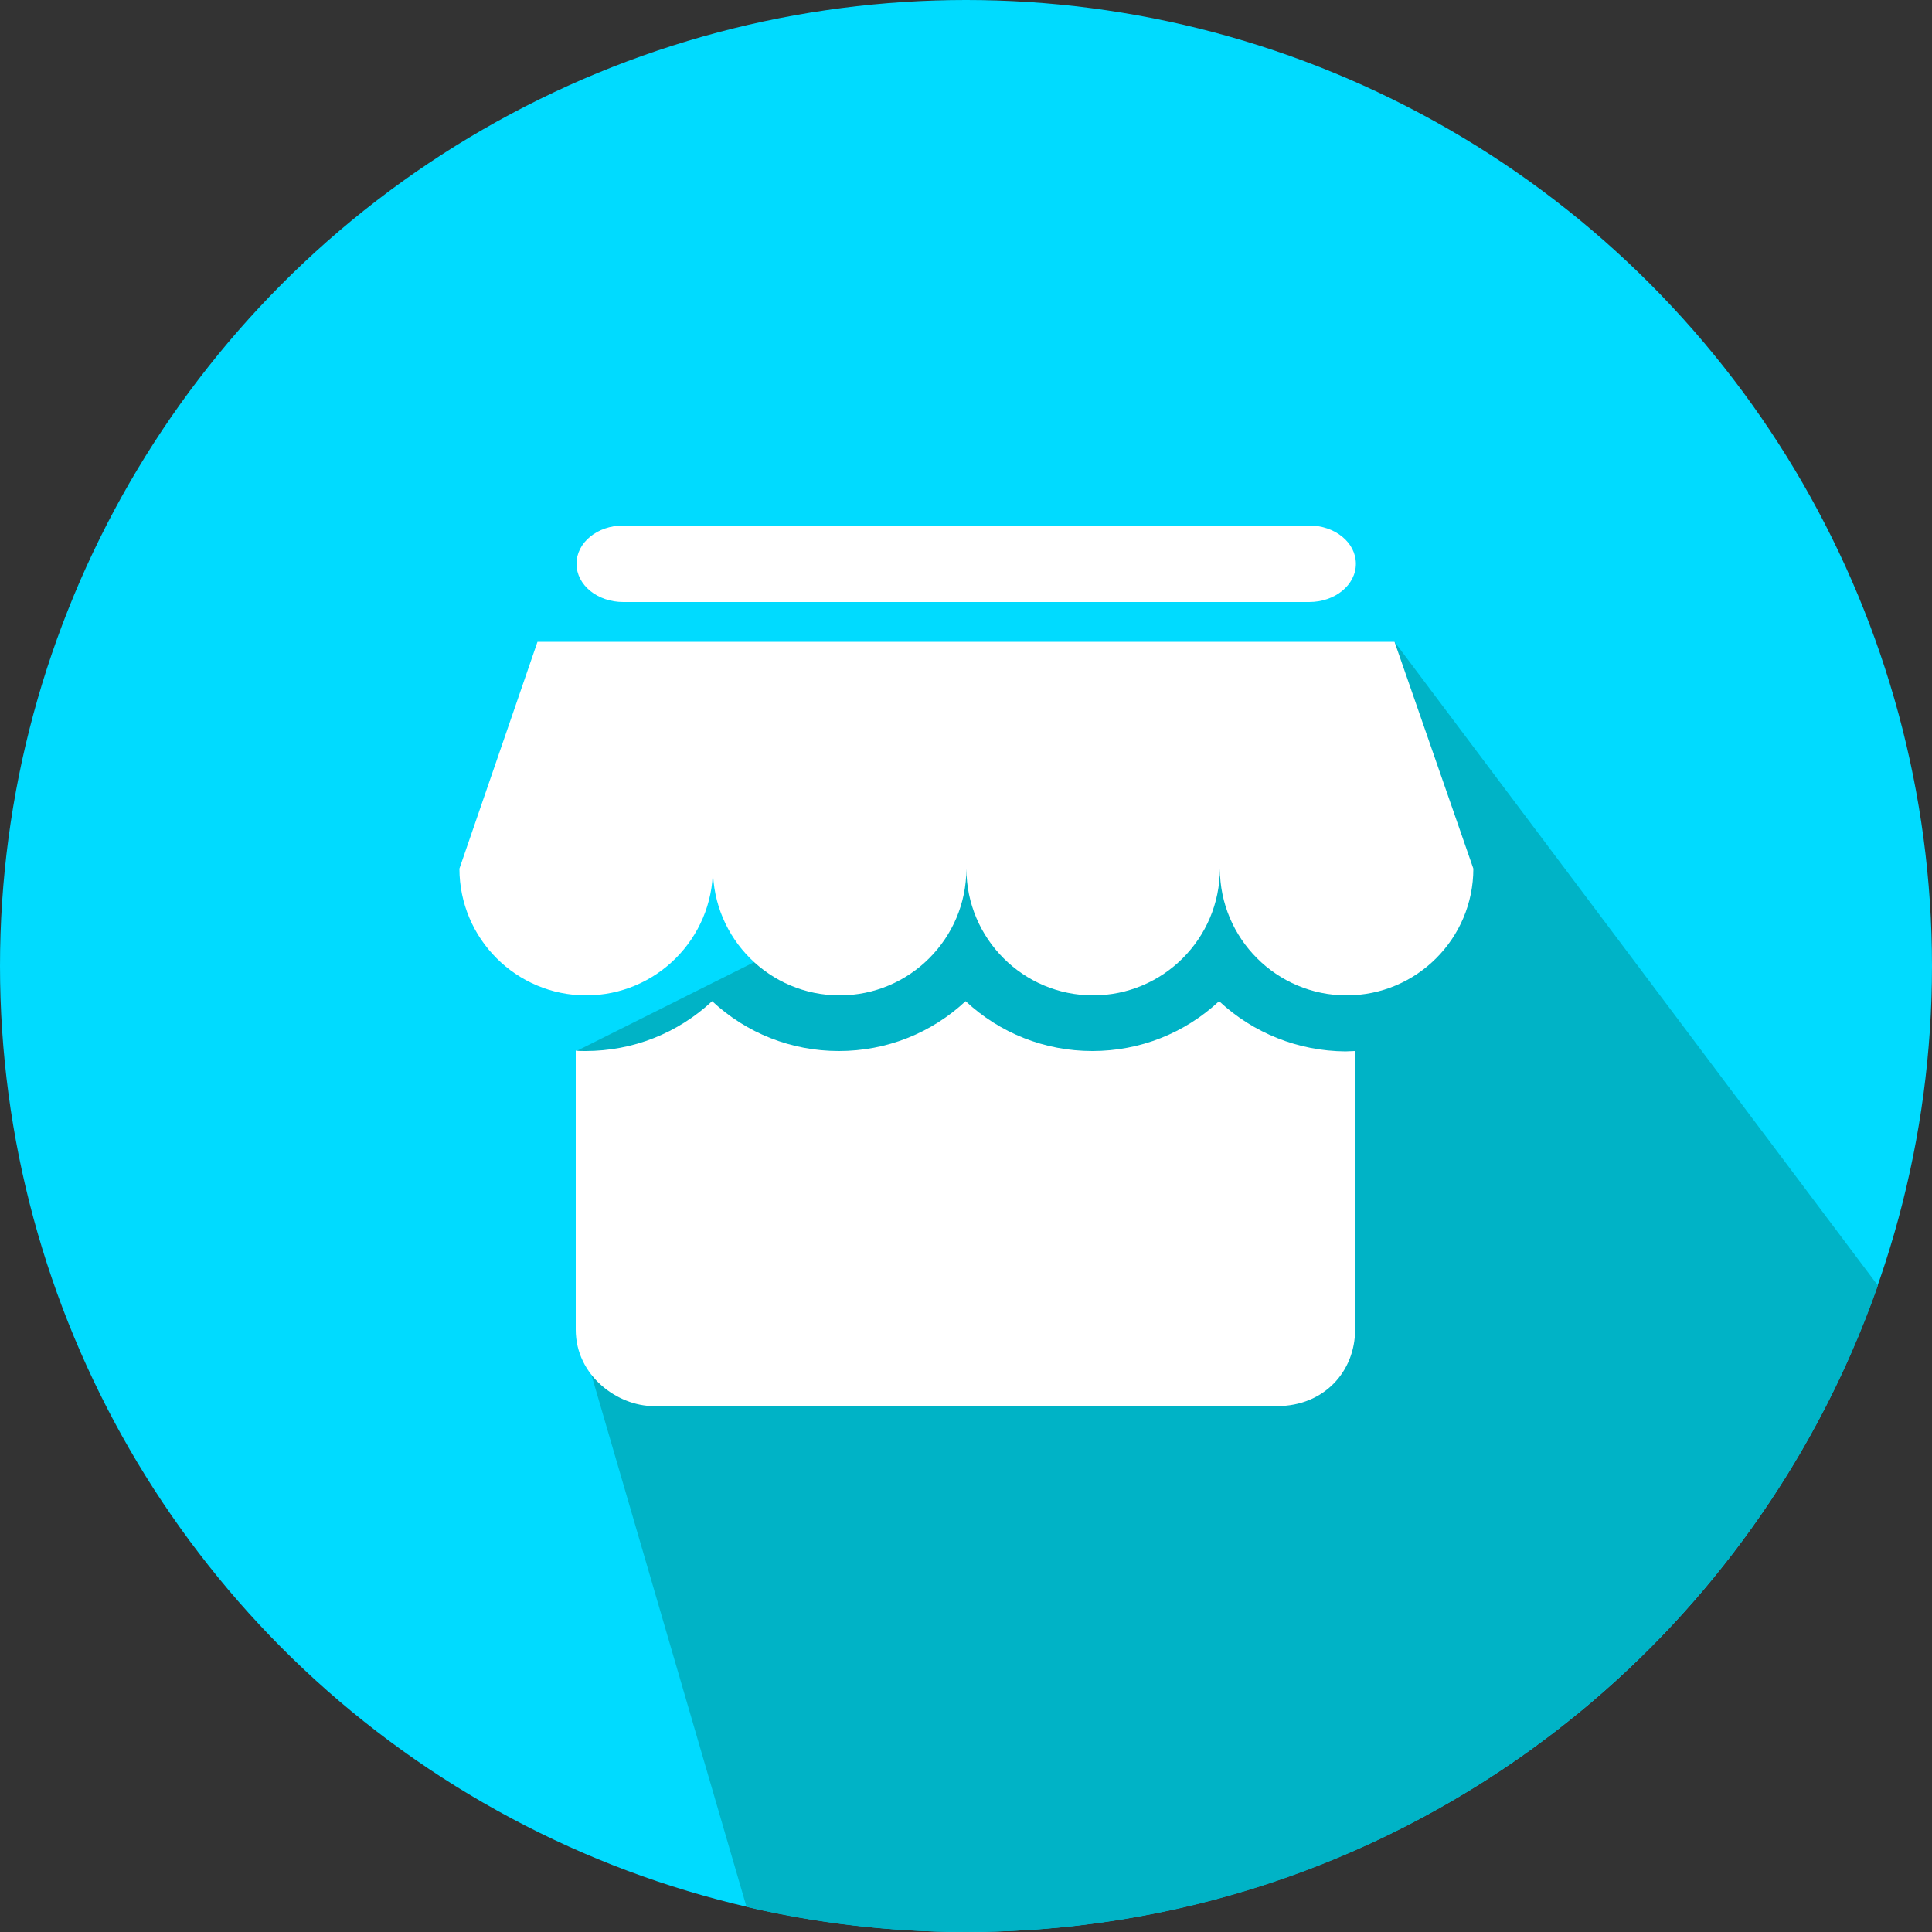
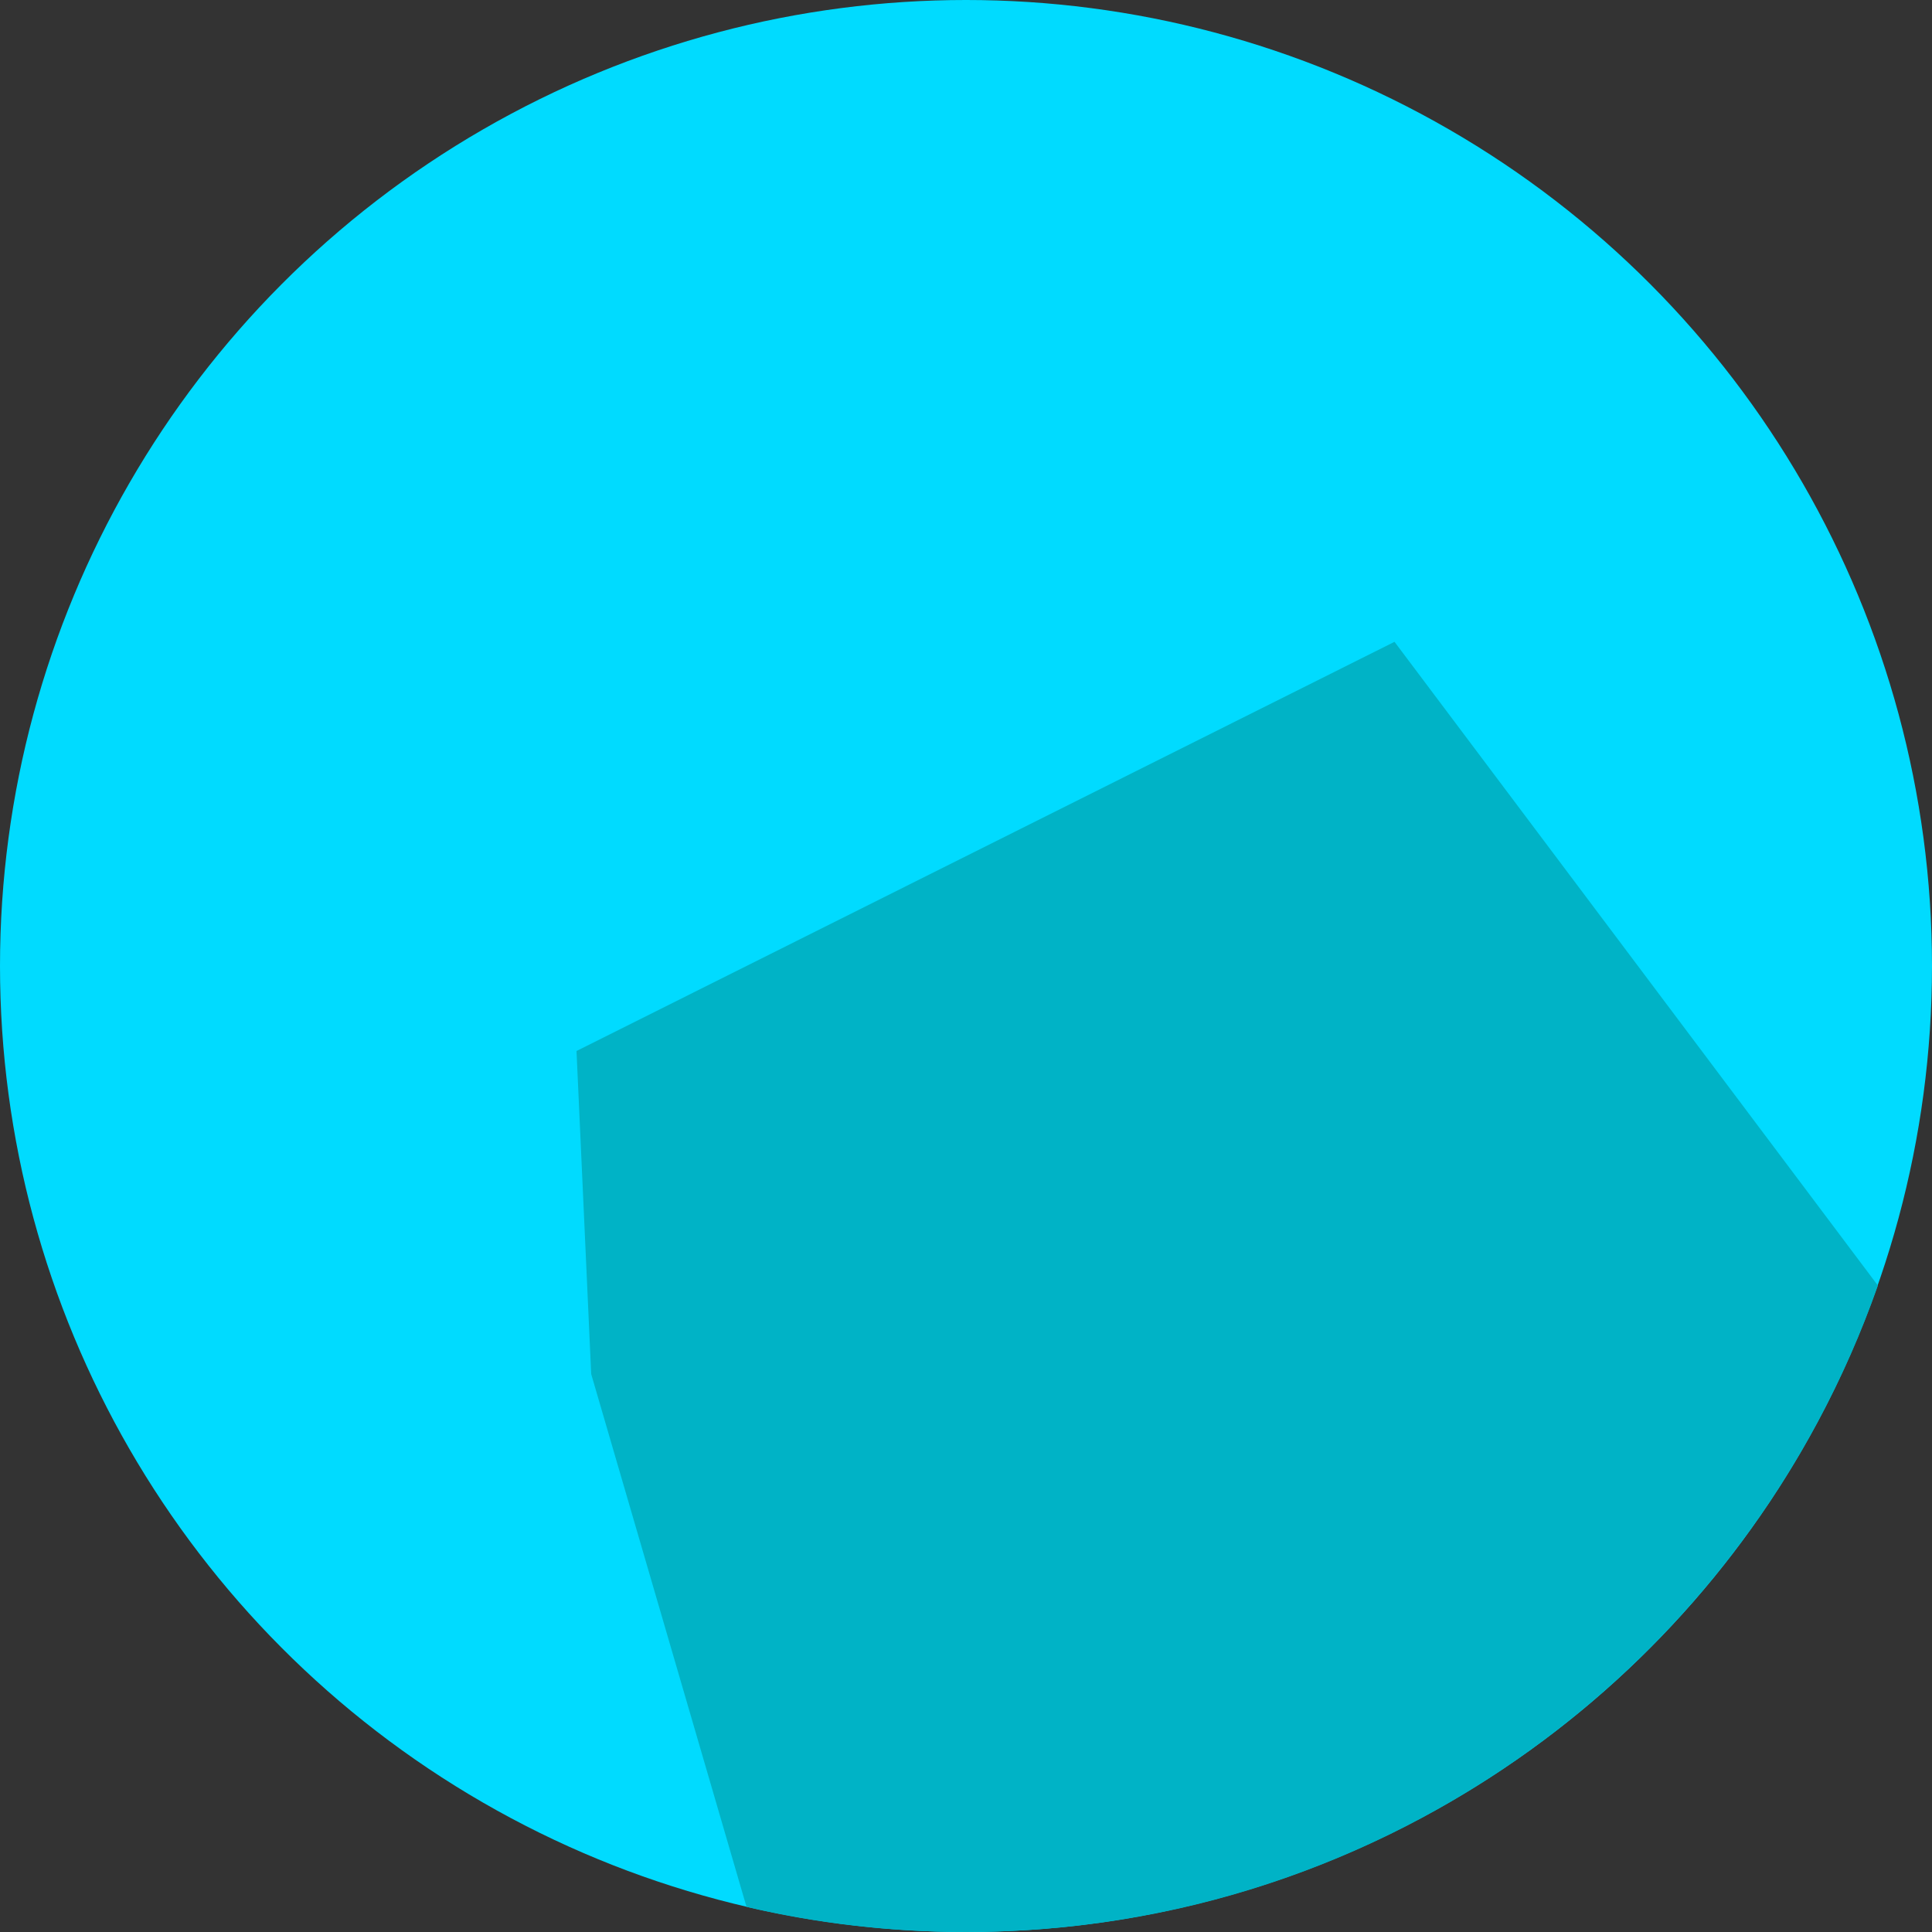
<svg xmlns="http://www.w3.org/2000/svg" version="1.1" id="图层_1" x="0px" y="0px" viewBox="0 0 500 500" style="enable-background:new 0 0 500 500;" xml:space="preserve">
  <rect x="0" y="0" width="500" height="500" fill="#333333" stroke="none" />
  <style type="text/css">
	.st0{fill:#00DBFF;}
	.st1{fill:#00B3C6;}
	.st2{fill:#FFFFFF;}
</style>
  <circle class="st0" cx="250" cy="250" r="250" />
  <path class="st1" d="M486,332.7L360.9,166.1L149.2,272l3.8,83.6l40.2,137.9c18.3,4.3,37.3,6.5,56.9,6.5  C359.1,500,451.8,430.1,486,332.7z" />
-   <path class="st2" d="M360.9,166.1H139.1l-20.2,58.7c0,18.1,14.7,32.8,32.8,32.8s32.8-14.7,32.8-32.8c0,18.1,14.7,32.8,32.8,32.8  s32.8-14.7,32.8-32.8c0,18.1,14.7,32.8,32.8,32.8s32.8-14.7,32.8-32.8c0,18.1,14.7,32.8,32.8,32.8c18.1,0,32.8-14.7,32.8-32.8  L360.9,166.1 M161.3,155.8h177.5c6.7,0,12.1-4.4,12.1-9.9s-5.4-9.9-12.1-9.9H161.3c-6.7,0-12.1,4.4-12.1,9.9  C149.2,151.4,154.6,155.8,161.3,155.8 M315.5,259.1c-8.9,8.3-20.5,12.9-32.8,12.9s-23.9-4.6-32.8-12.9c-8.9,8.3-20.5,12.9-32.8,12.9  s-23.9-4.6-32.8-12.9c-8.9,8.3-20.5,12.9-32.8,12.9c-0.8,0-1.7,0-2.5-0.1v72.2c0,12,10.9,19.8,20.2,19.8h161.3  c12.2,0,20.2-9,20.2-19.8V272c-0.8,0-1.7,0.1-2.5,0.1C336,272,324.4,267.4,315.5,259.1" />
</svg>